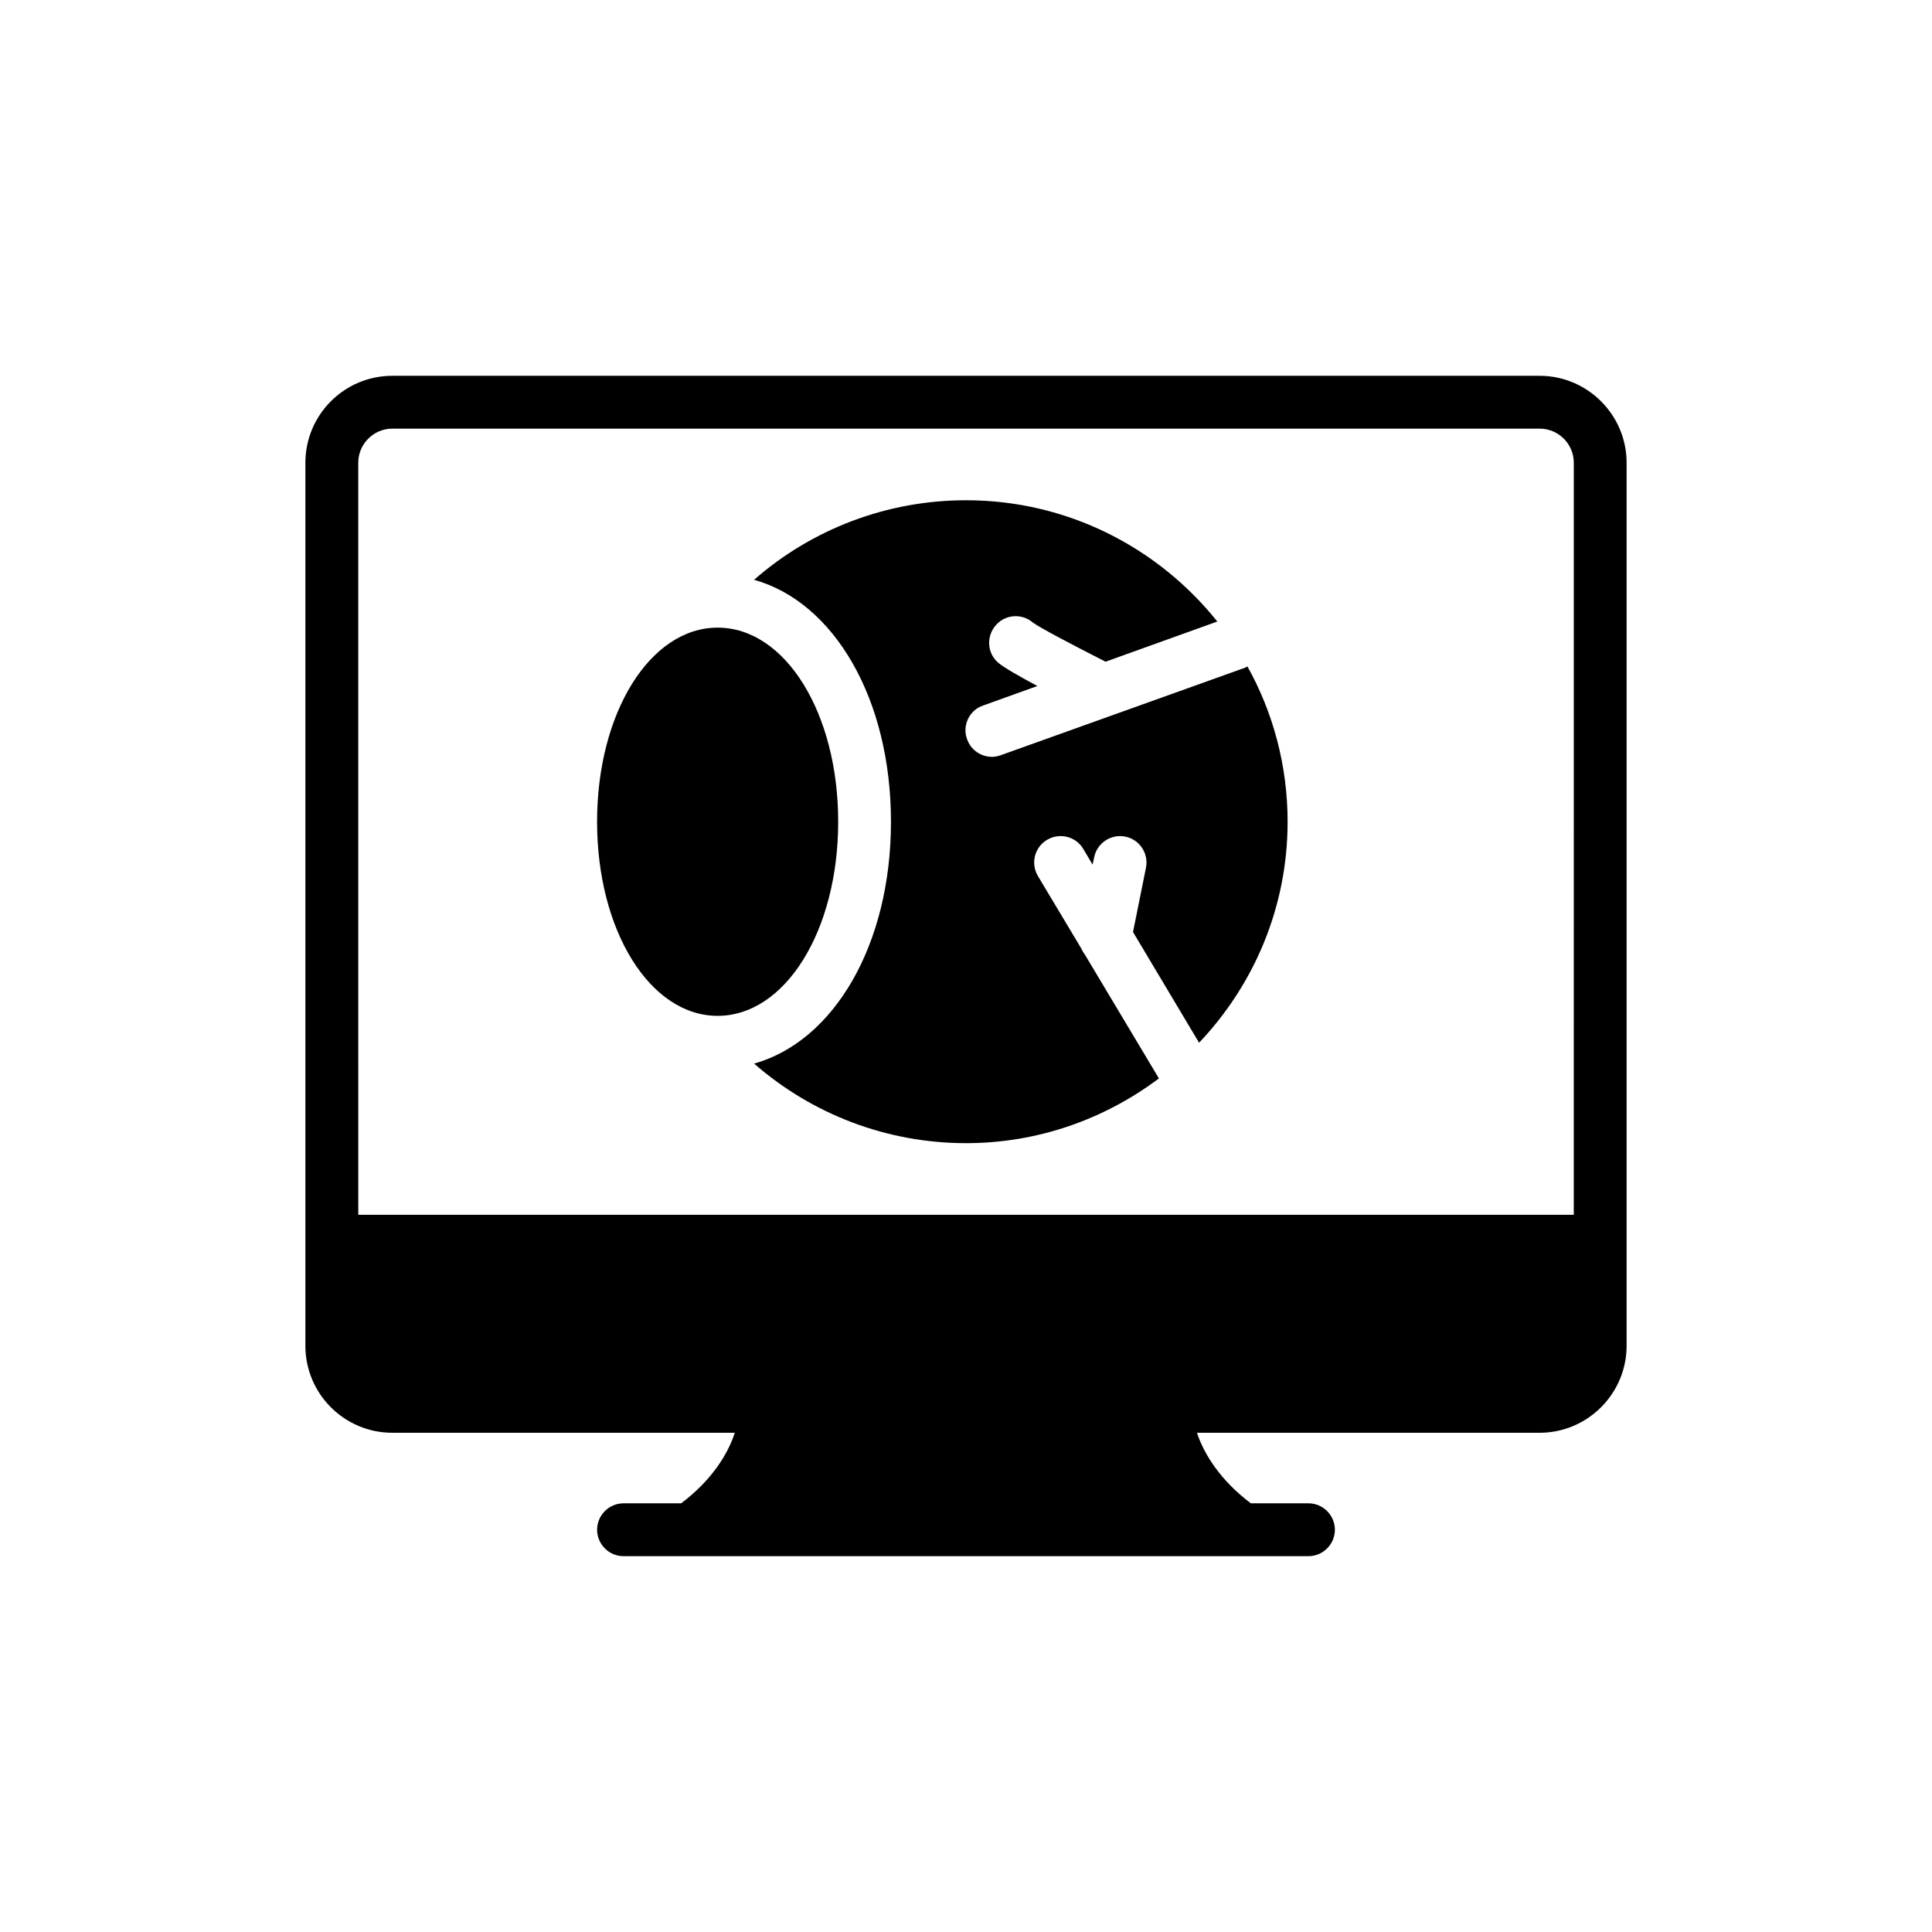
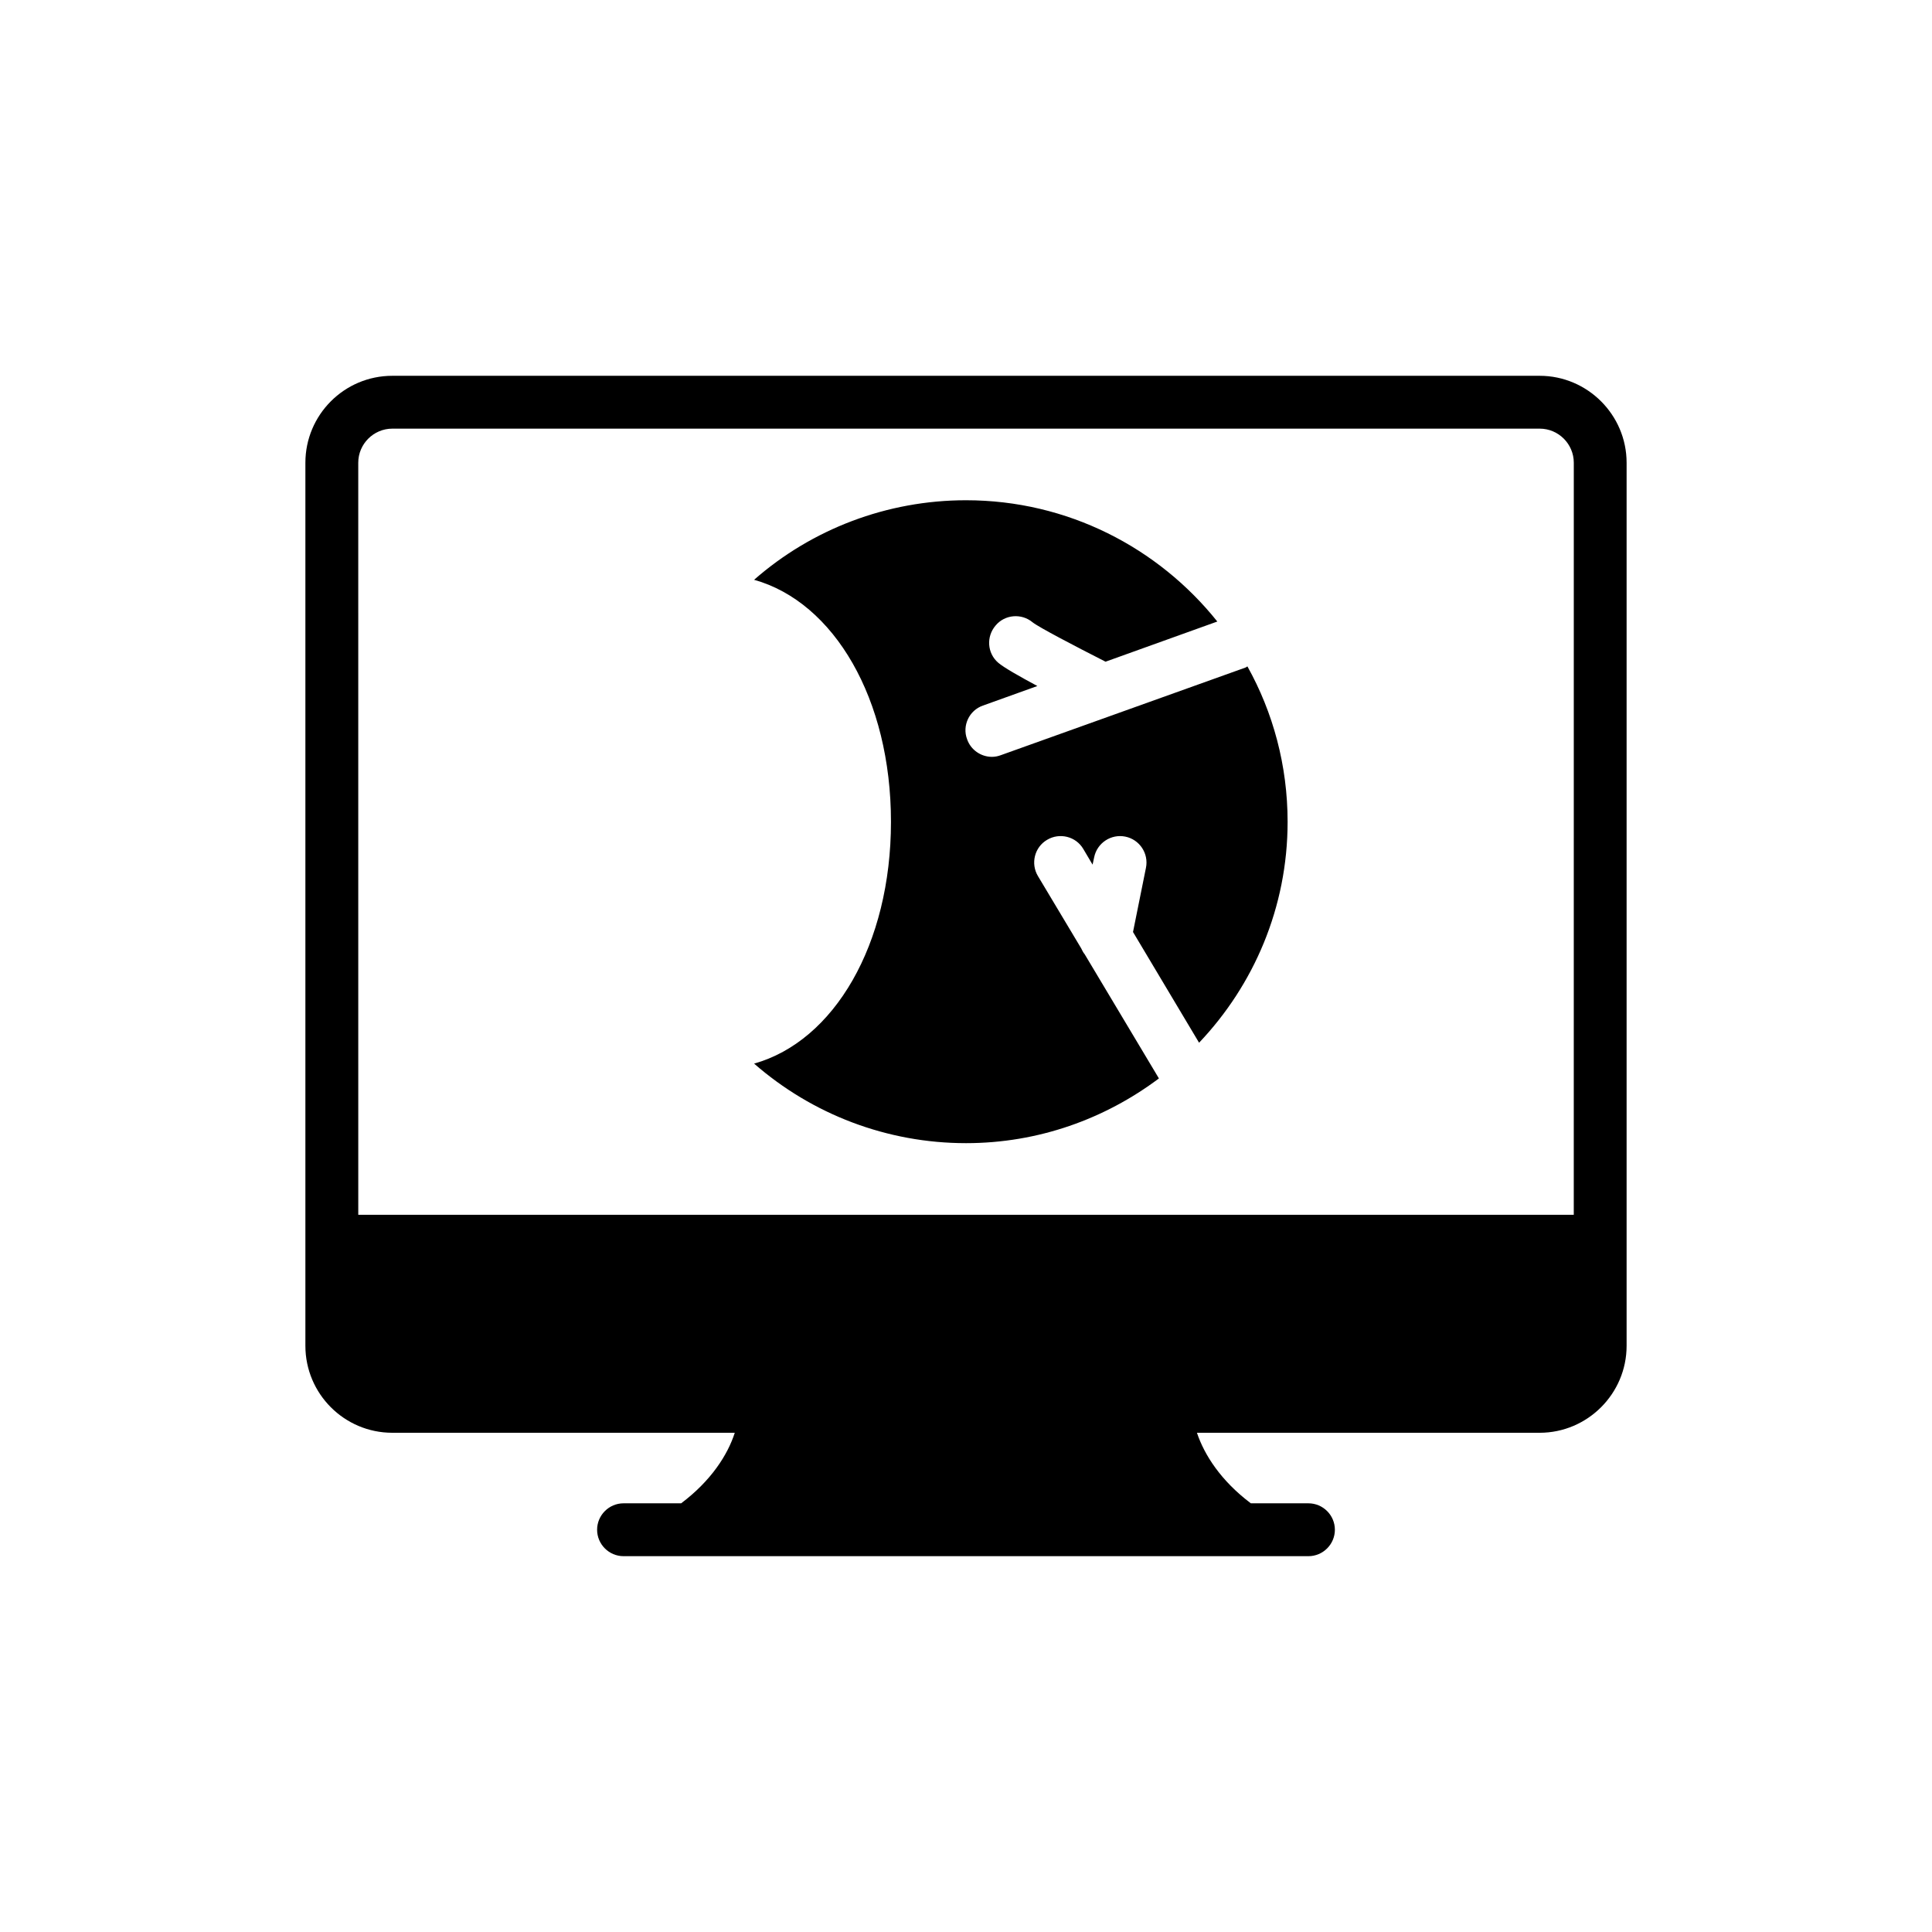
<svg xmlns="http://www.w3.org/2000/svg" fill="#000000" width="800px" height="800px" version="1.1" viewBox="144 144 512 512">
  <g>
    <path d="m552.03 243.59h-304.06c-12.746 0-23.039 10.363-23.039 23.039v234.03c0 12.676 10.293 23.039 23.039 23.039h90.754c-1.891 5.883-6.301 12.746-14.215 18.695h-15.266c-3.852 0-7.004 3.152-7.004 7.004 0 3.852 3.152 7.004 7.004 7.004h181.51c3.852 0 7.004-3.152 7.004-7.004 0-3.852-3.152-7.004-7.004-7.004h-15.266c-7.914-5.953-12.324-12.816-14.285-18.695h90.824c12.676 0 23.039-10.363 23.039-23.039v-234.03c0-12.676-10.363-23.039-23.039-23.039zm9.035 222.34h-322.12l-0.004-199.3c0-4.973 4.062-9.035 9.035-9.035h304.06c4.973 0 9.035 4.062 9.035 9.035z" />
-     <path d="m366.13 361.77c0-28.844-14.035-51.441-31.949-51.441-17.918 0-31.949 22.594-31.949 51.441 0 28.844 14.031 51.441 31.949 51.441 17.918 0 31.949-22.594 31.949-51.441z" />
    <path d="m474.09 320.9-64.914 23.25c-0.77 0.281-1.539 0.422-2.312 0.422-2.871 0-5.602-1.82-6.582-4.691-1.332-3.57 0.559-7.633 4.203-8.895l14.426-5.184c-4.691-2.519-8.895-4.902-10.363-6.164-2.941-2.519-3.223-6.934-0.699-9.875 2.453-2.941 6.863-3.293 9.805-0.84 1.68 1.332 11.203 6.301 19.328 10.434l29.621-10.645c-15.617-19.535-39.637-32.141-66.598-32.141-20.938 0-40.824 7.633-56.16 21.078 21.219 5.953 36.273 31.582 36.273 64.145 0 32.492-15.055 58.121-36.273 64.074 15.402 13.449 35.219 21.082 56.16 21.082 19.188 0 36.836-6.441 51.121-17.156l-19.676-32.914c-0.422-0.492-0.629-0.98-0.91-1.543l-11.484-19.188c-1.961-3.289-0.91-7.633 2.449-9.594 3.293-1.961 7.633-0.91 9.594 2.449l2.449 4.133 0.422-1.961c0.77-3.781 4.481-6.234 8.262-5.461 3.781 0.77 6.234 4.481 5.461 8.262l-3.43 17.016 17.508 29.34c14.496-15.266 23.461-35.855 23.461-58.543 0-14.914-3.852-28.992-10.645-41.176-0.215 0.074-0.285 0.215-0.496 0.285z" />
  </g>
</svg>